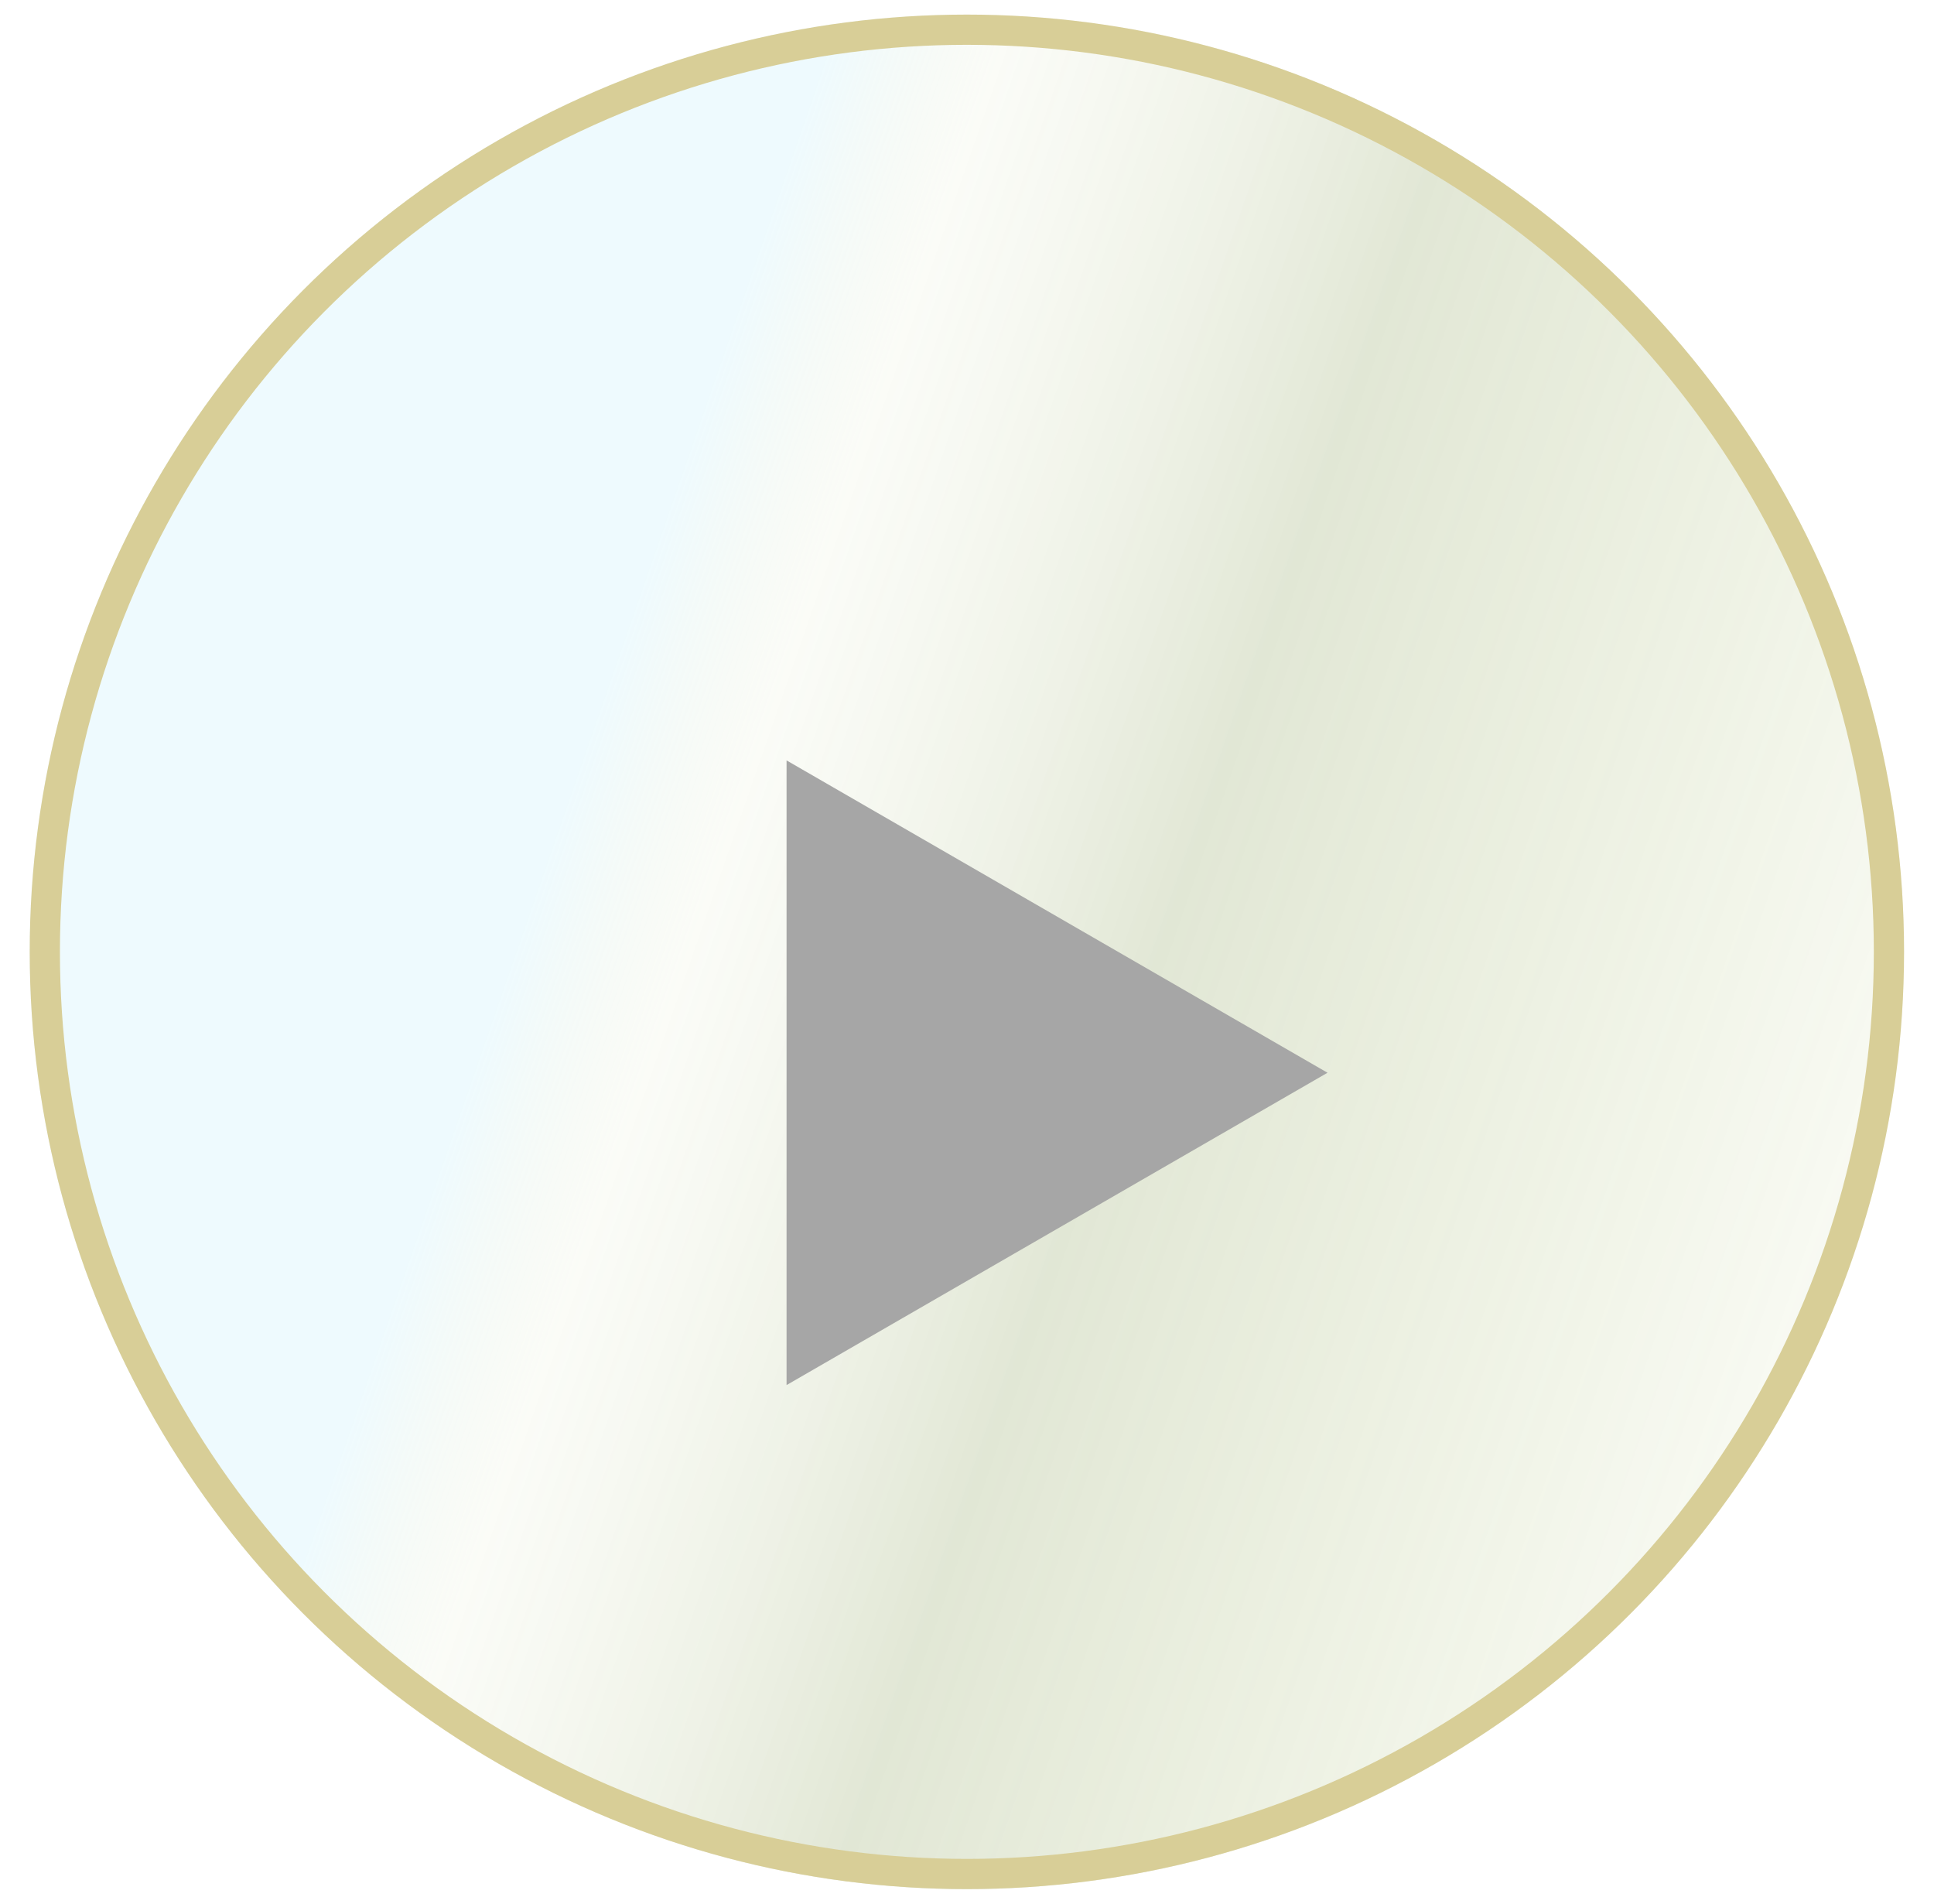
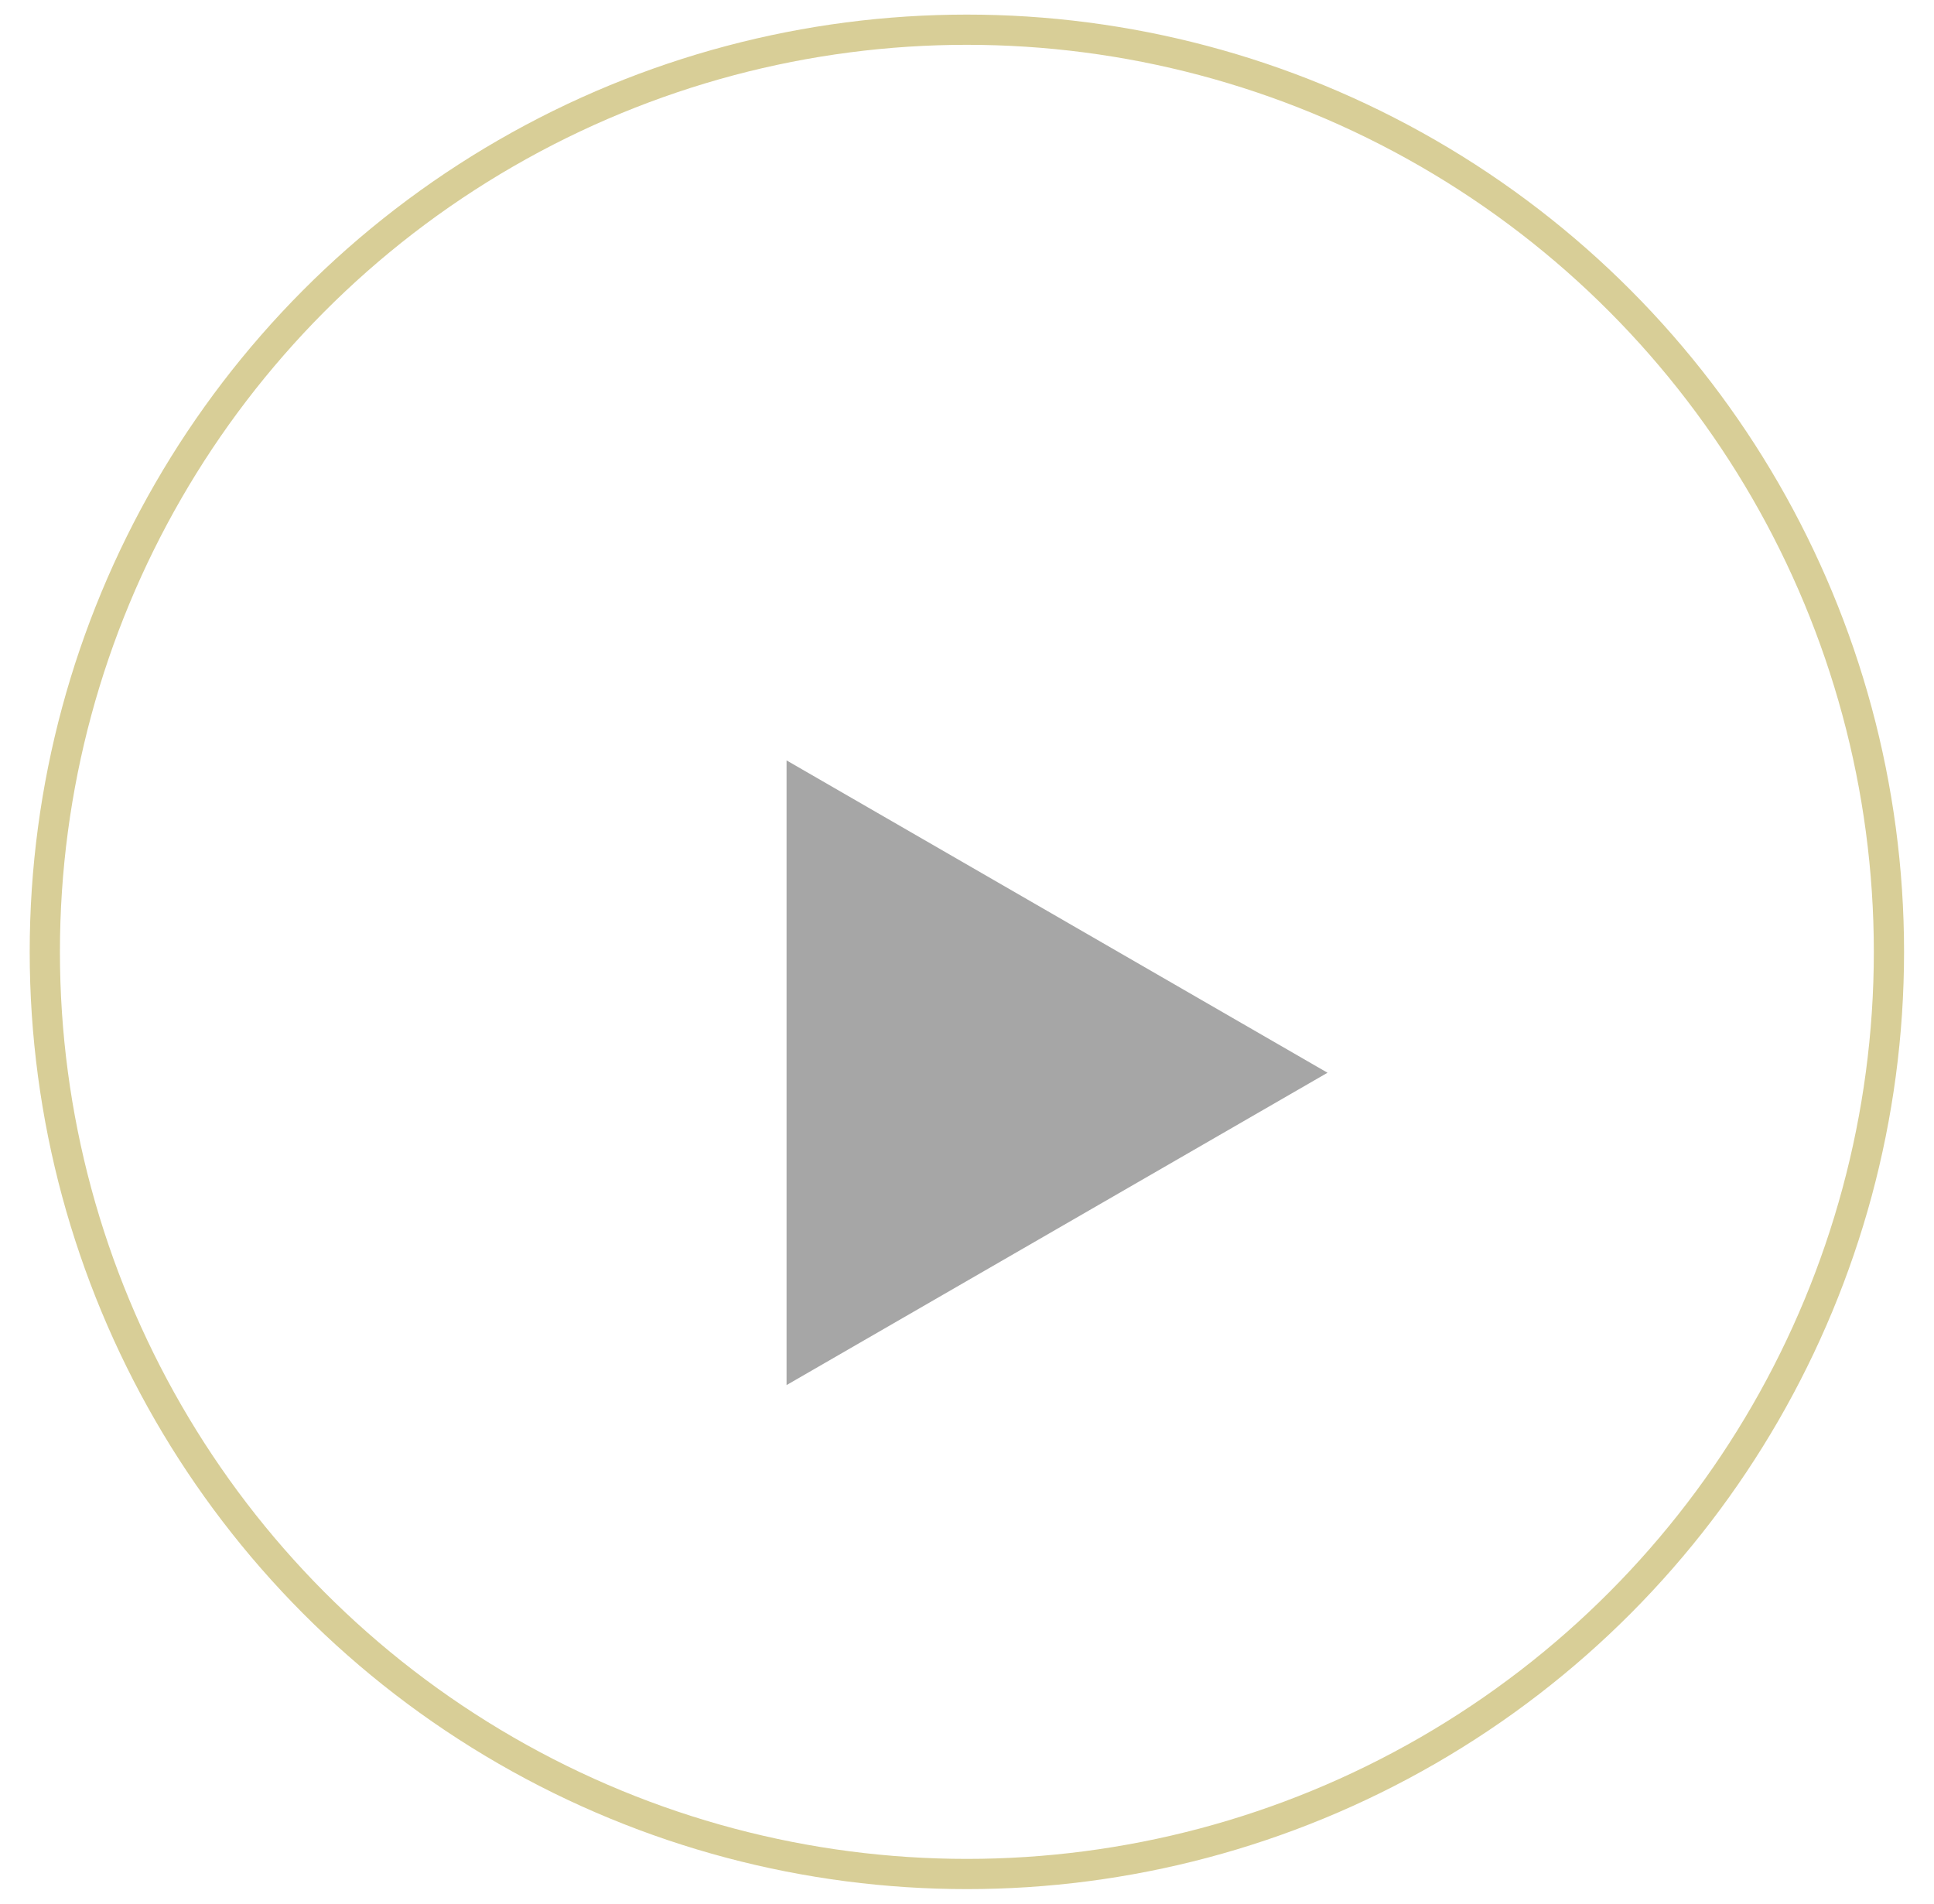
<svg xmlns="http://www.w3.org/2000/svg" width="64" height="63" viewBox="0 0 64 63" fill="none">
  <g filter="url(#filter0_b_329_23)">
    <circle cx="31.996" cy="31.496" r="31.013" fill="white" />
-     <circle cx="31.996" cy="31.496" r="31.013" fill="url(#paint0_linear_329_23)" fill-opacity="0.2" />
    <circle cx="31.996" cy="31.496" r="30.513" stroke="#D8CE97" />
  </g>
  <g filter="url(#filter1_i_329_23)">
    <path d="M43.93 31.496L26.029 41.831L26.029 21.161L43.93 31.496Z" fill="#A6A6A6" />
  </g>
  <defs>
    <filter id="filter0_b_329_23" x="-8.499" y="-8.999" width="80.989" height="80.989" filterUnits="userSpaceOnUse" color-interpolation-filters="sRGB">
      <feFlood flood-opacity="0" result="BackgroundImageFix" />
      <feGaussianBlur in="BackgroundImageFix" stdDeviation="4.741" />
      <feComposite in2="SourceAlpha" operator="in" result="effect1_backgroundBlur_329_23" />
      <feBlend mode="normal" in="SourceGraphic" in2="effect1_backgroundBlur_329_23" result="shape" />
    </filter>
    <filter id="filter1_i_329_23" x="26.029" y="21.161" width="17.901" height="24.67" filterUnits="userSpaceOnUse" color-interpolation-filters="sRGB">
      <feFlood flood-opacity="0" result="BackgroundImageFix" />
      <feBlend mode="normal" in="SourceGraphic" in2="BackgroundImageFix" result="shape" />
      <feColorMatrix in="SourceAlpha" type="matrix" values="0 0 0 0 0 0 0 0 0 0 0 0 0 0 0 0 0 0 127 0" result="hardAlpha" />
      <feOffset dy="4" />
      <feGaussianBlur stdDeviation="2" />
      <feComposite in2="hardAlpha" operator="arithmetic" k2="-1" k3="1" />
      <feColorMatrix type="matrix" values="0 0 0 0 0 0 0 0 0 0 0 0 0 0 0 0 0 0 0.25 0" />
      <feBlend mode="normal" in2="shape" result="effect1_innerShadow_329_23" />
    </filter>
    <linearGradient id="paint0_linear_329_23" x1="57.923" y1="51.967" x2="1.011" y2="32.215" gradientUnits="userSpaceOnUse">
      <stop stop-color="#6D9200" stop-opacity="0.21" />
      <stop offset="0.418" stop-color="#6B872F" />
      <stop offset="0.665" stop-color="#C6D59C" stop-opacity="0.389" />
      <stop offset="0.753" stop-color="#ACE8FA" />
    </linearGradient>
  </defs>
</svg>